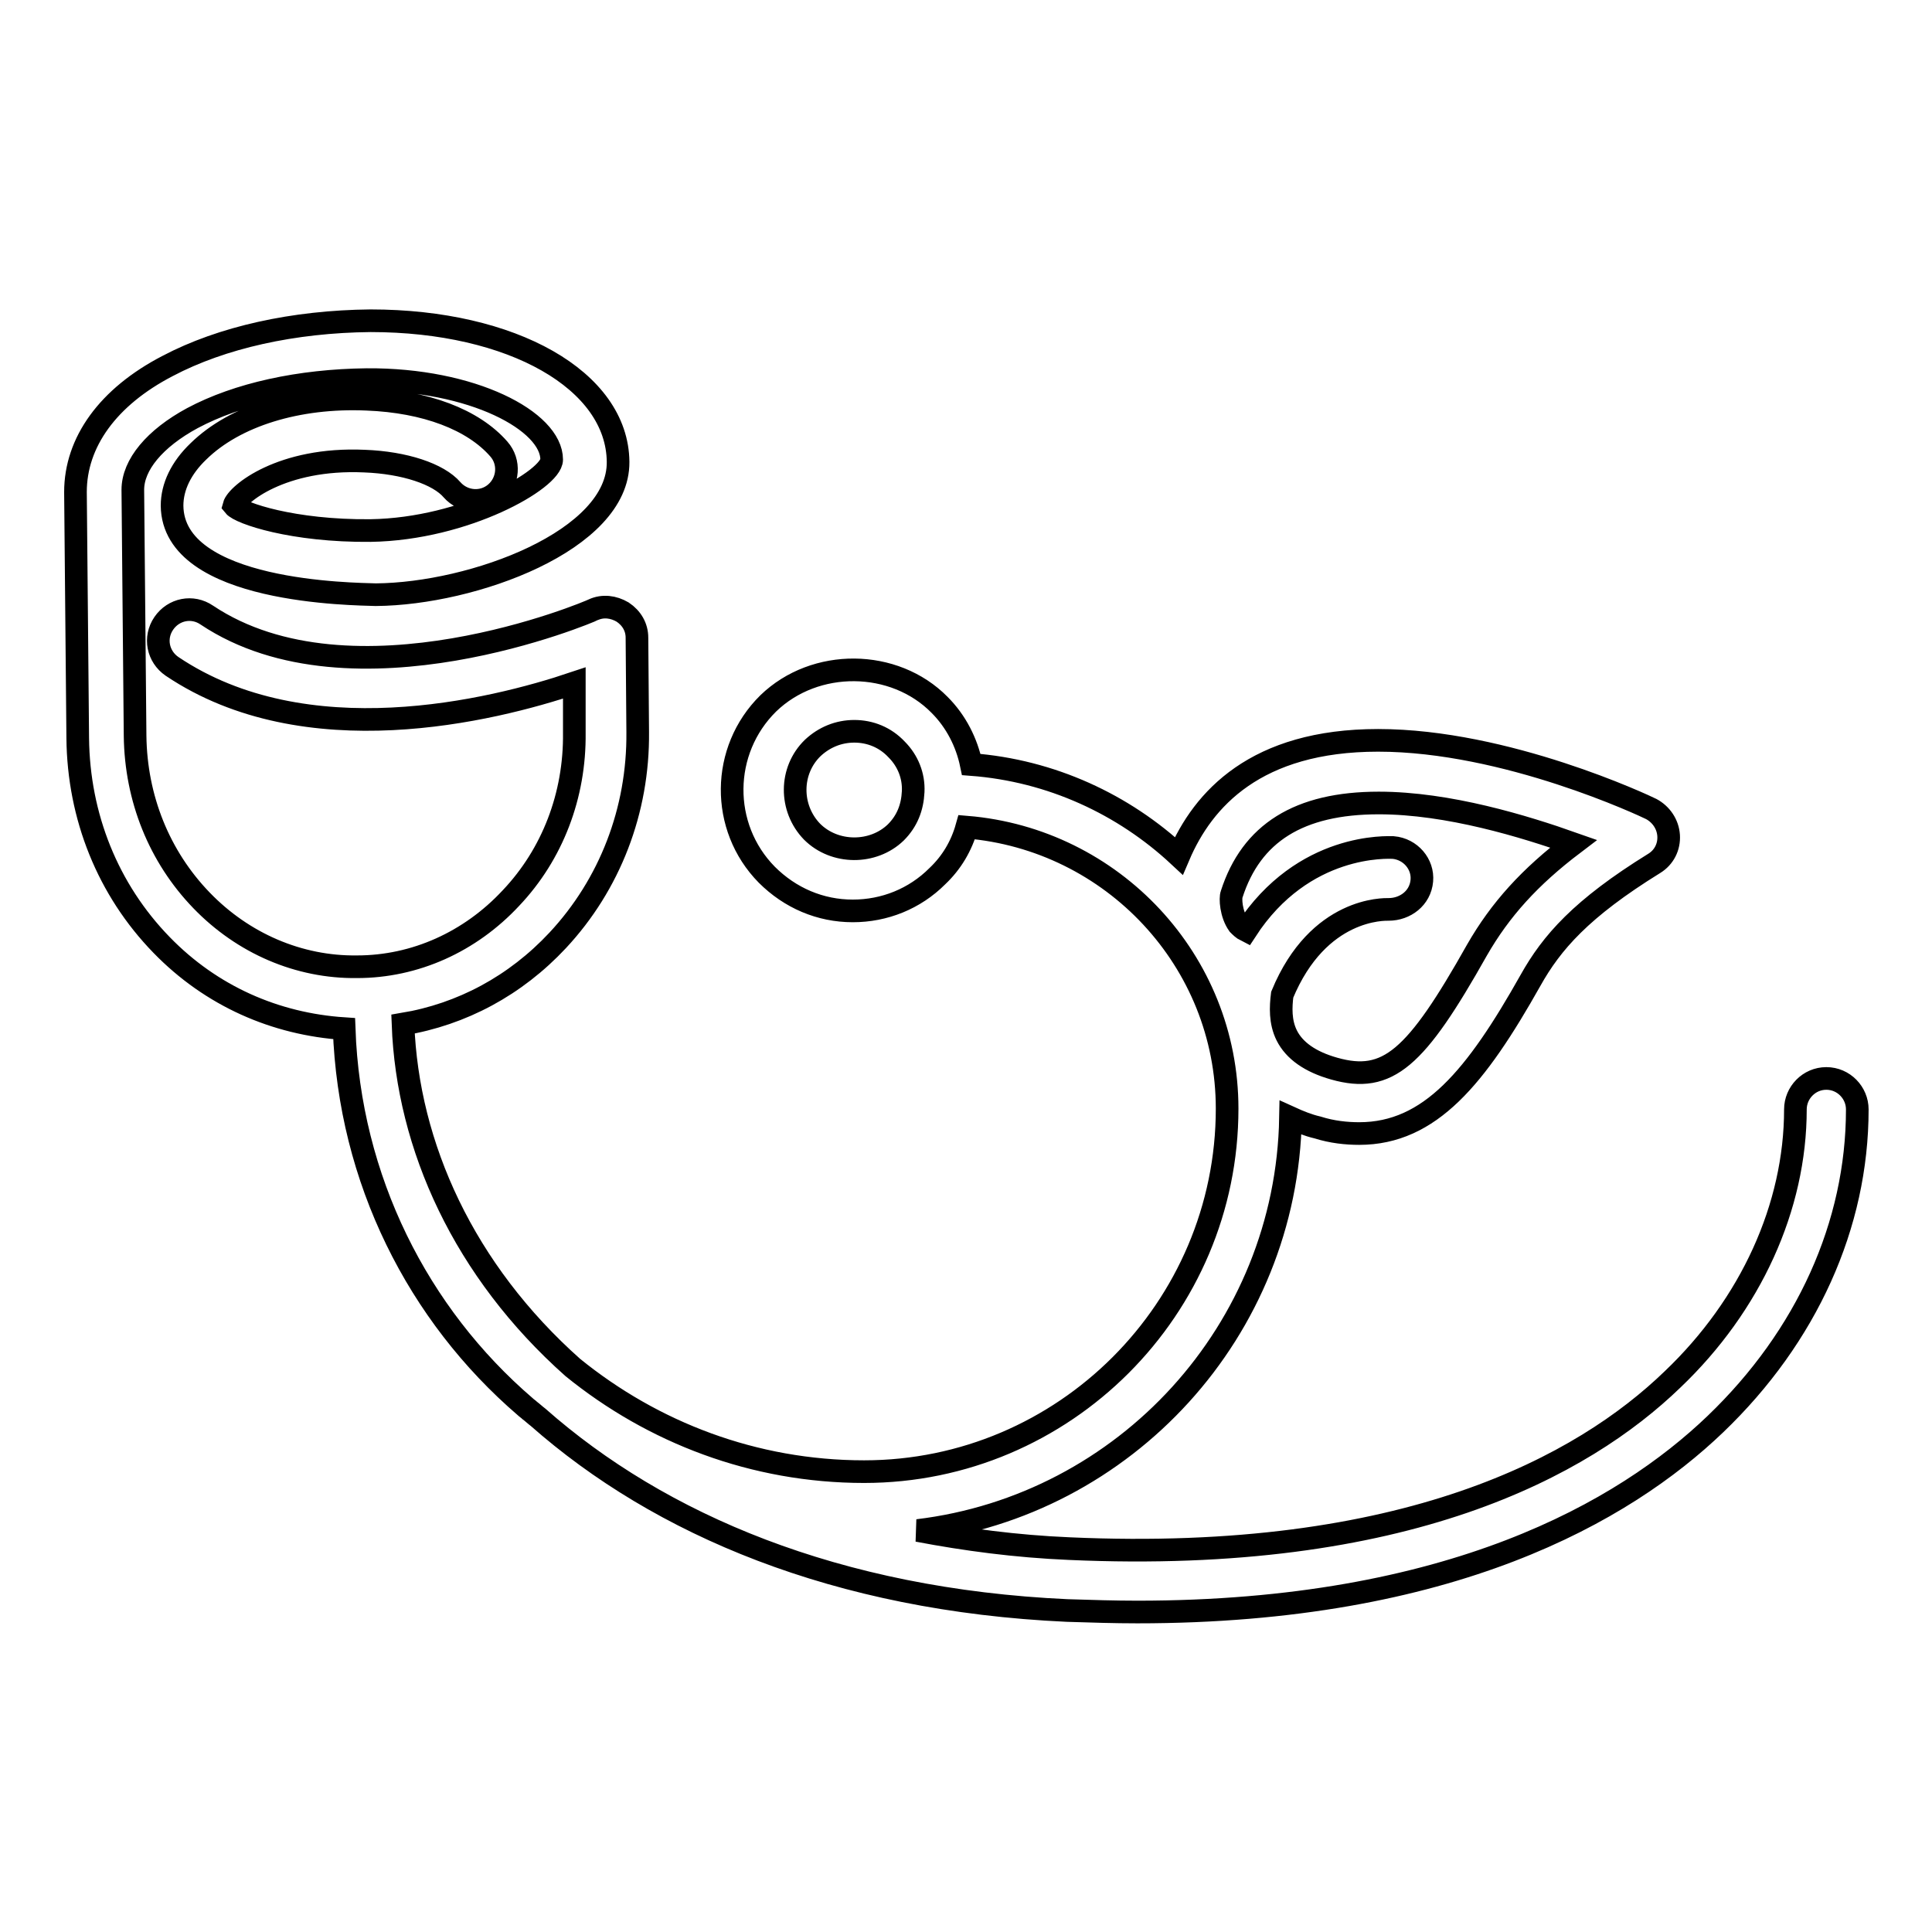
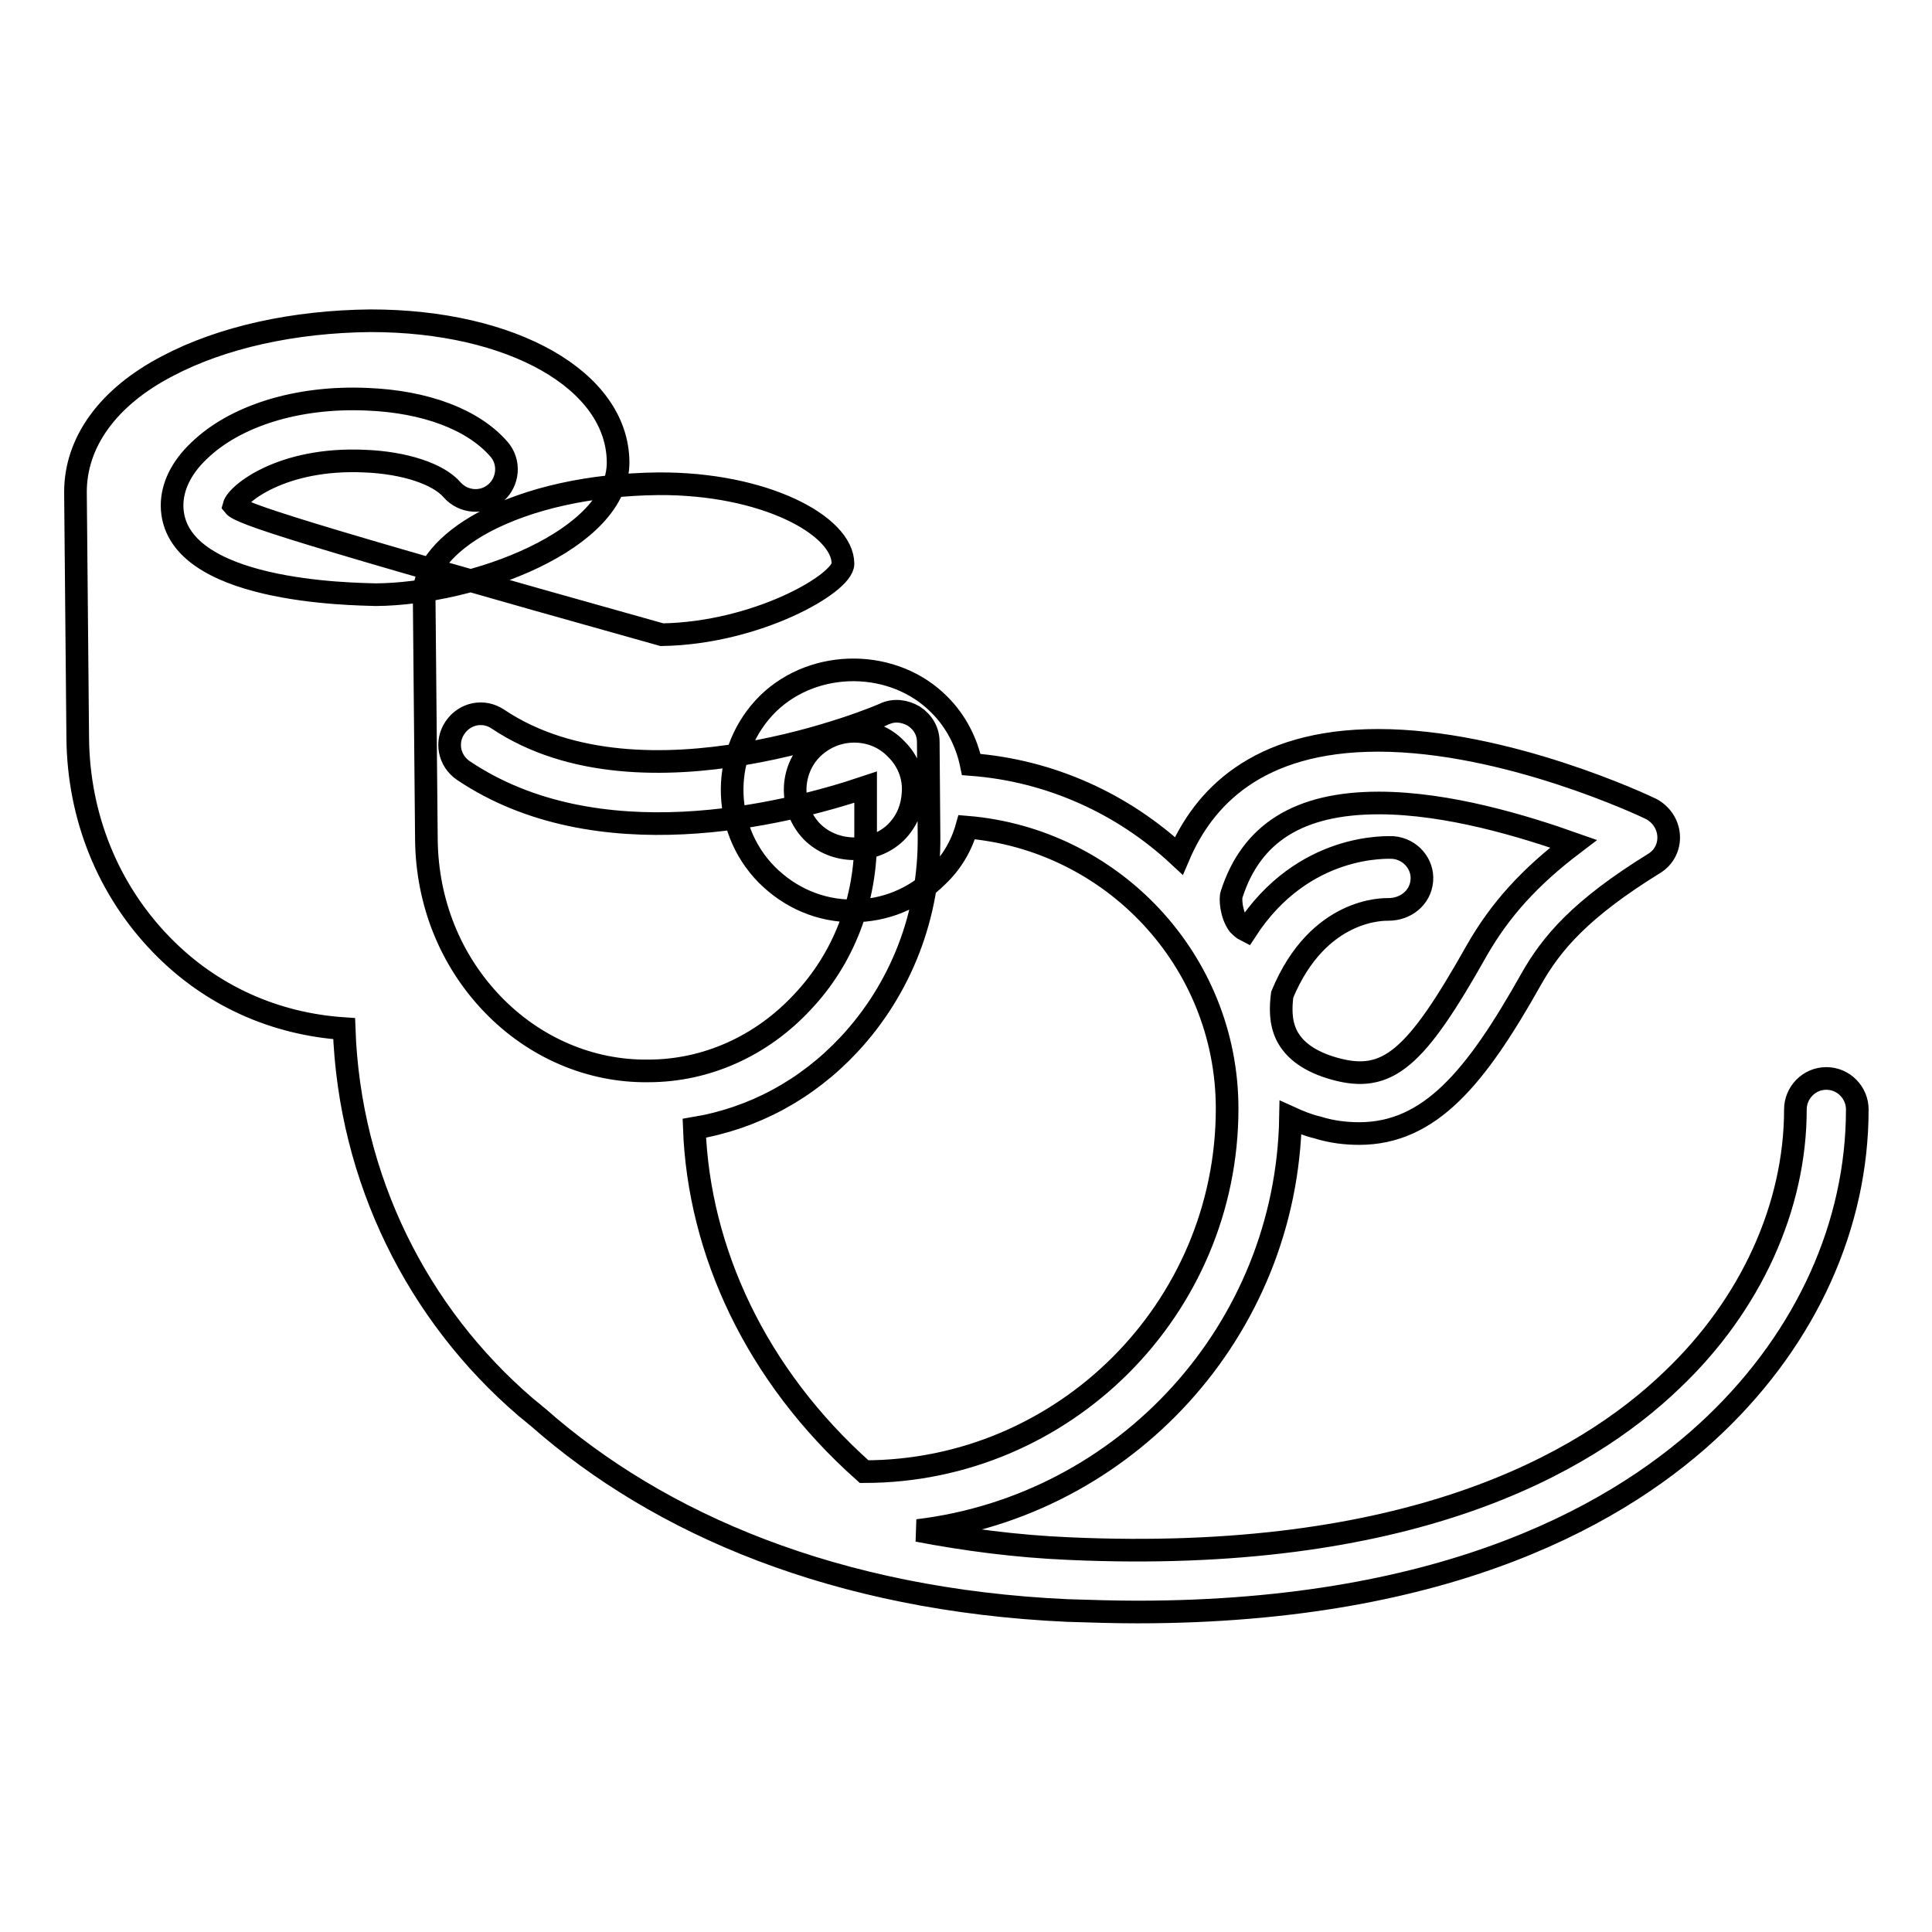
<svg xmlns="http://www.w3.org/2000/svg" version="1.1" x="0px" y="0px" viewBox="0 0 256 256" enable-background="new 0 0 256 256" xml:space="preserve">
  <g>
    <g>
      <g>
        <g>
-           <path stroke-width="3" fill-opacity="0" stroke="#000000" d="M48.3,61.1c5.3,0.2,9.8,1.7,11.6,3.8c1.5,1.7,4.1,1.9,5.8,0.4c1.7-1.5,1.9-4.1,0.4-5.8c-3.4-3.9-9.7-6.3-17.5-6.6c-9.2-0.4-17.5,2.2-22.3,6.9C24,62,22.8,64.5,22.8,67C22.9,78.6,47,78.7,49.8,78.8c12.9-0.1,32.2-7.2,32.1-17.6c-0.1-10.8-14-18.7-32.8-18.7c-10.2,0.1-19.7,2.2-26.9,6C14.3,52.6,10,58.6,10,65.2l0.3,32.6c0.1,10.4,4,20.1,11.1,27.4c6.6,6.8,15.1,10.5,24.2,11.1c0.7,20,9.8,37.9,24,50.1c0.2,0.2,0.4,0.3,0.6,0.5c0.4,0.3,0.7,0.6,1.1,0.9c16.1,14.2,39.5,24.2,70.1,25.6c3.2,0.1,6.3,0.2,9.3,0.2c41.5,0,64.5-13.3,76.6-24.9c12.1-11.6,18.8-26.4,18.8-41.7c0-2.2-1.8-4.1-4.1-4.1s-4.1,1.9-4.1,4.1c0,12.9-5.9,25.9-16.3,35.8c-11.8,11.4-35.3,24.4-79.9,22.4c-7.1-0.3-13.8-1.2-20.1-2.4c27.5-3.3,48.9-26.5,49.4-54.7c1.1,0.5,2.3,1,3.6,1.3c1.9,0.6,3.8,0.8,5.5,0.8c9.4,0,15.5-7.5,22.7-20.3c2.8-5,6.7-9.5,16.4-15.5c1.3-0.8,2-2.2,1.9-3.7c-0.1-1.5-1-2.8-2.3-3.5c-0.8-0.4-19.2-9.1-36.2-9.1c-16.2,0-23.2,7.8-26.4,15.3c-7.3-6.8-16.9-11.3-27.5-12.1c-0.6-2.9-2-5.7-4.2-7.9c-6-6.1-16.5-6.2-22.7-0.2c-6.3,6.2-6.4,16.4-0.2,22.7c3.1,3.1,7.1,4.8,11.4,4.8c4.2,0,8.2-1.6,11.2-4.6c1.9-1.8,3.2-4,3.9-6.5c19.3,1.6,34.5,17.7,34.5,37.3c0,26.5-21.6,48.1-48.1,48.1c-14.6,0-28-5.2-38.6-13.8c-14.4-12.8-21.9-29.3-22.5-45.5c7.8-1.3,14.9-5.1,20.5-11.1c6.9-7.4,10.7-17.2,10.6-27.6l-0.1-12.5c0-1.4-0.7-2.6-1.9-3.4c-1.2-0.7-2.6-0.9-3.9-0.3c-0.3,0.2-31.9,13.6-51.2,0.7c-1.9-1.3-4.4-0.8-5.7,1.1c-1.3,1.9-0.8,4.4,1.1,5.7c17.7,11.9,42.3,5.9,53.3,2.2l0,6.6c0.1,8.3-2.9,16.1-8.4,21.9c-5.4,5.8-12.7,9.1-20.4,9.1c-7.7,0.1-15.1-3.1-20.6-8.8c-5.6-5.8-8.7-13.5-8.8-21.8l-0.3-32.6c0-3.3,2.9-6.8,7.9-9.5c6-3.2,14.2-5,23.1-5.1c14-0.1,24.5,5.5,24.5,10.6c0,2.6-11.4,9.2-24,9.4C38.8,70.4,31.8,68,31,67C31.4,65.5,37.3,60.6,48.3,61.1z M118.7,110.3c-3,2.9-8.1,2.9-11.1-0.1c-3-3.1-3-8.1,0.1-11.1c1.5-1.4,3.4-2.2,5.5-2.2c2.1,0,4.1,0.8,5.6,2.4c1.5,1.5,2.3,3.5,2.2,5.6S120.2,108.8,118.7,110.3z M163.2,118.5c2.6-8.1,8.9-12.1,19.5-12.1c9.2,0,19.3,3.1,25.8,5.4c-5.8,4.4-9.7,8.7-12.8,14.1c-8.1,14.4-11.8,17.7-18.9,15.7c-3.2-0.9-5.3-2.4-6.3-4.4c-0.9-1.8-0.8-3.8-0.6-5.4c4.8-11.6,13.6-11.3,14.1-11.3c2.2,0,4.2-1.5,4.4-3.8c0.2-2.2-1.5-4.2-3.8-4.4c-0.6,0-11.9-0.7-19.5,11c-0.4-0.2-0.7-0.5-1-0.8C163.1,121.1,163,119,163.2,118.5z" />
+           <path stroke-width="3" fill-opacity="0" stroke="#000000" d="M48.3,61.1c5.3,0.2,9.8,1.7,11.6,3.8c1.5,1.7,4.1,1.9,5.8,0.4c1.7-1.5,1.9-4.1,0.4-5.8c-3.4-3.9-9.7-6.3-17.5-6.6c-9.2-0.4-17.5,2.2-22.3,6.9C24,62,22.8,64.5,22.8,67C22.9,78.6,47,78.7,49.8,78.8c12.9-0.1,32.2-7.2,32.1-17.6c-0.1-10.8-14-18.7-32.8-18.7c-10.2,0.1-19.7,2.2-26.9,6C14.3,52.6,10,58.6,10,65.2l0.3,32.6c0.1,10.4,4,20.1,11.1,27.4c6.6,6.8,15.1,10.5,24.2,11.1c0.7,20,9.8,37.9,24,50.1c0.2,0.2,0.4,0.3,0.6,0.5c0.4,0.3,0.7,0.6,1.1,0.9c16.1,14.2,39.5,24.2,70.1,25.6c3.2,0.1,6.3,0.2,9.3,0.2c41.5,0,64.5-13.3,76.6-24.9c12.1-11.6,18.8-26.4,18.8-41.7c0-2.2-1.8-4.1-4.1-4.1s-4.1,1.9-4.1,4.1c0,12.9-5.9,25.9-16.3,35.8c-11.8,11.4-35.3,24.4-79.9,22.4c-7.1-0.3-13.8-1.2-20.1-2.4c27.5-3.3,48.9-26.5,49.4-54.7c1.1,0.5,2.3,1,3.6,1.3c1.9,0.6,3.8,0.8,5.5,0.8c9.4,0,15.5-7.5,22.7-20.3c2.8-5,6.7-9.5,16.4-15.5c1.3-0.8,2-2.2,1.9-3.7c-0.1-1.5-1-2.8-2.3-3.5c-0.8-0.4-19.2-9.1-36.2-9.1c-16.2,0-23.2,7.8-26.4,15.3c-7.3-6.8-16.9-11.3-27.5-12.1c-0.6-2.9-2-5.7-4.2-7.9c-6-6.1-16.5-6.2-22.7-0.2c-6.3,6.2-6.4,16.4-0.2,22.7c3.1,3.1,7.1,4.8,11.4,4.8c4.2,0,8.2-1.6,11.2-4.6c1.9-1.8,3.2-4,3.9-6.5c19.3,1.6,34.5,17.7,34.5,37.3c0,26.5-21.6,48.1-48.1,48.1c-14.4-12.8-21.9-29.3-22.5-45.5c7.8-1.3,14.9-5.1,20.5-11.1c6.9-7.4,10.7-17.2,10.6-27.6l-0.1-12.5c0-1.4-0.7-2.6-1.9-3.4c-1.2-0.7-2.6-0.9-3.9-0.3c-0.3,0.2-31.9,13.6-51.2,0.7c-1.9-1.3-4.4-0.8-5.7,1.1c-1.3,1.9-0.8,4.4,1.1,5.7c17.7,11.9,42.3,5.9,53.3,2.2l0,6.6c0.1,8.3-2.9,16.1-8.4,21.9c-5.4,5.8-12.7,9.1-20.4,9.1c-7.7,0.1-15.1-3.1-20.6-8.8c-5.6-5.8-8.7-13.5-8.8-21.8l-0.3-32.6c0-3.3,2.9-6.8,7.9-9.5c6-3.2,14.2-5,23.1-5.1c14-0.1,24.5,5.5,24.5,10.6c0,2.6-11.4,9.2-24,9.4C38.8,70.4,31.8,68,31,67C31.4,65.5,37.3,60.6,48.3,61.1z M118.7,110.3c-3,2.9-8.1,2.9-11.1-0.1c-3-3.1-3-8.1,0.1-11.1c1.5-1.4,3.4-2.2,5.5-2.2c2.1,0,4.1,0.8,5.6,2.4c1.5,1.5,2.3,3.5,2.2,5.6S120.2,108.8,118.7,110.3z M163.2,118.5c2.6-8.1,8.9-12.1,19.5-12.1c9.2,0,19.3,3.1,25.8,5.4c-5.8,4.4-9.7,8.7-12.8,14.1c-8.1,14.4-11.8,17.7-18.9,15.7c-3.2-0.9-5.3-2.4-6.3-4.4c-0.9-1.8-0.8-3.8-0.6-5.4c4.8-11.6,13.6-11.3,14.1-11.3c2.2,0,4.2-1.5,4.4-3.8c0.2-2.2-1.5-4.2-3.8-4.4c-0.6,0-11.9-0.7-19.5,11c-0.4-0.2-0.7-0.5-1-0.8C163.1,121.1,163,119,163.2,118.5z" />
        </g>
      </g>
      <g />
      <g />
      <g />
      <g />
      <g />
      <g />
      <g />
      <g />
      <g />
      <g />
      <g />
      <g />
      <g />
      <g />
      <g />
    </g>
  </g>
</svg>